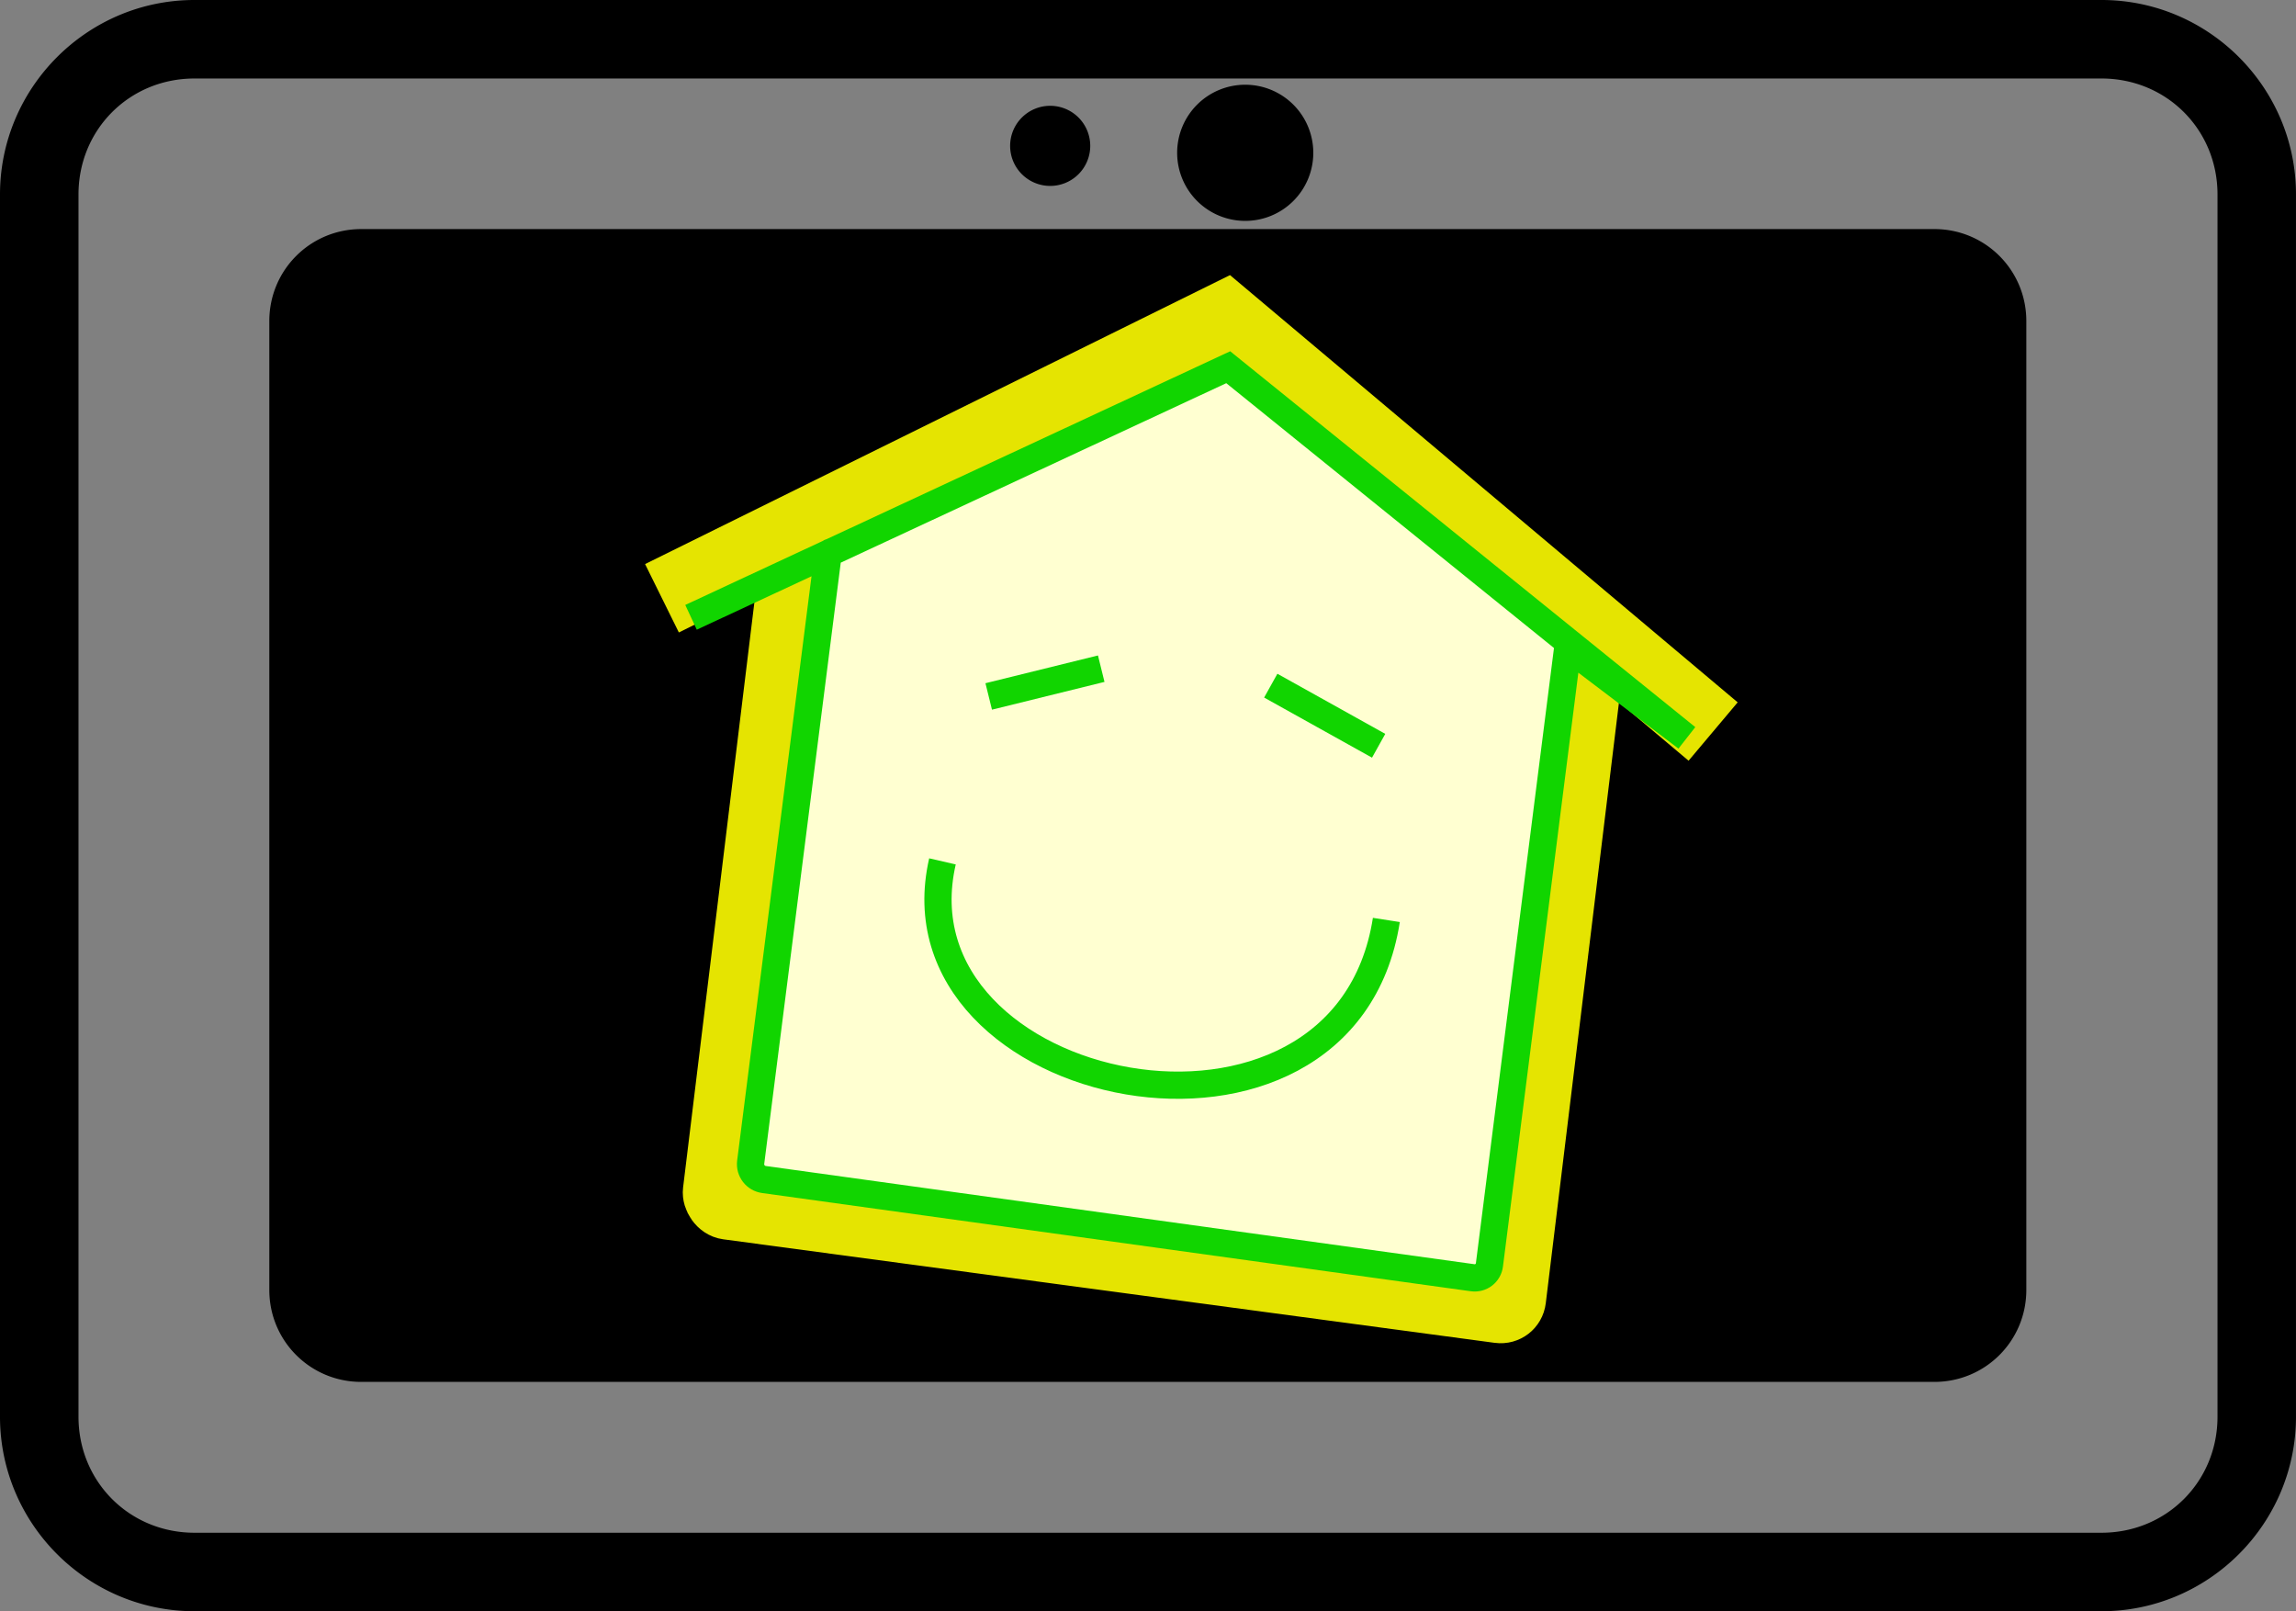
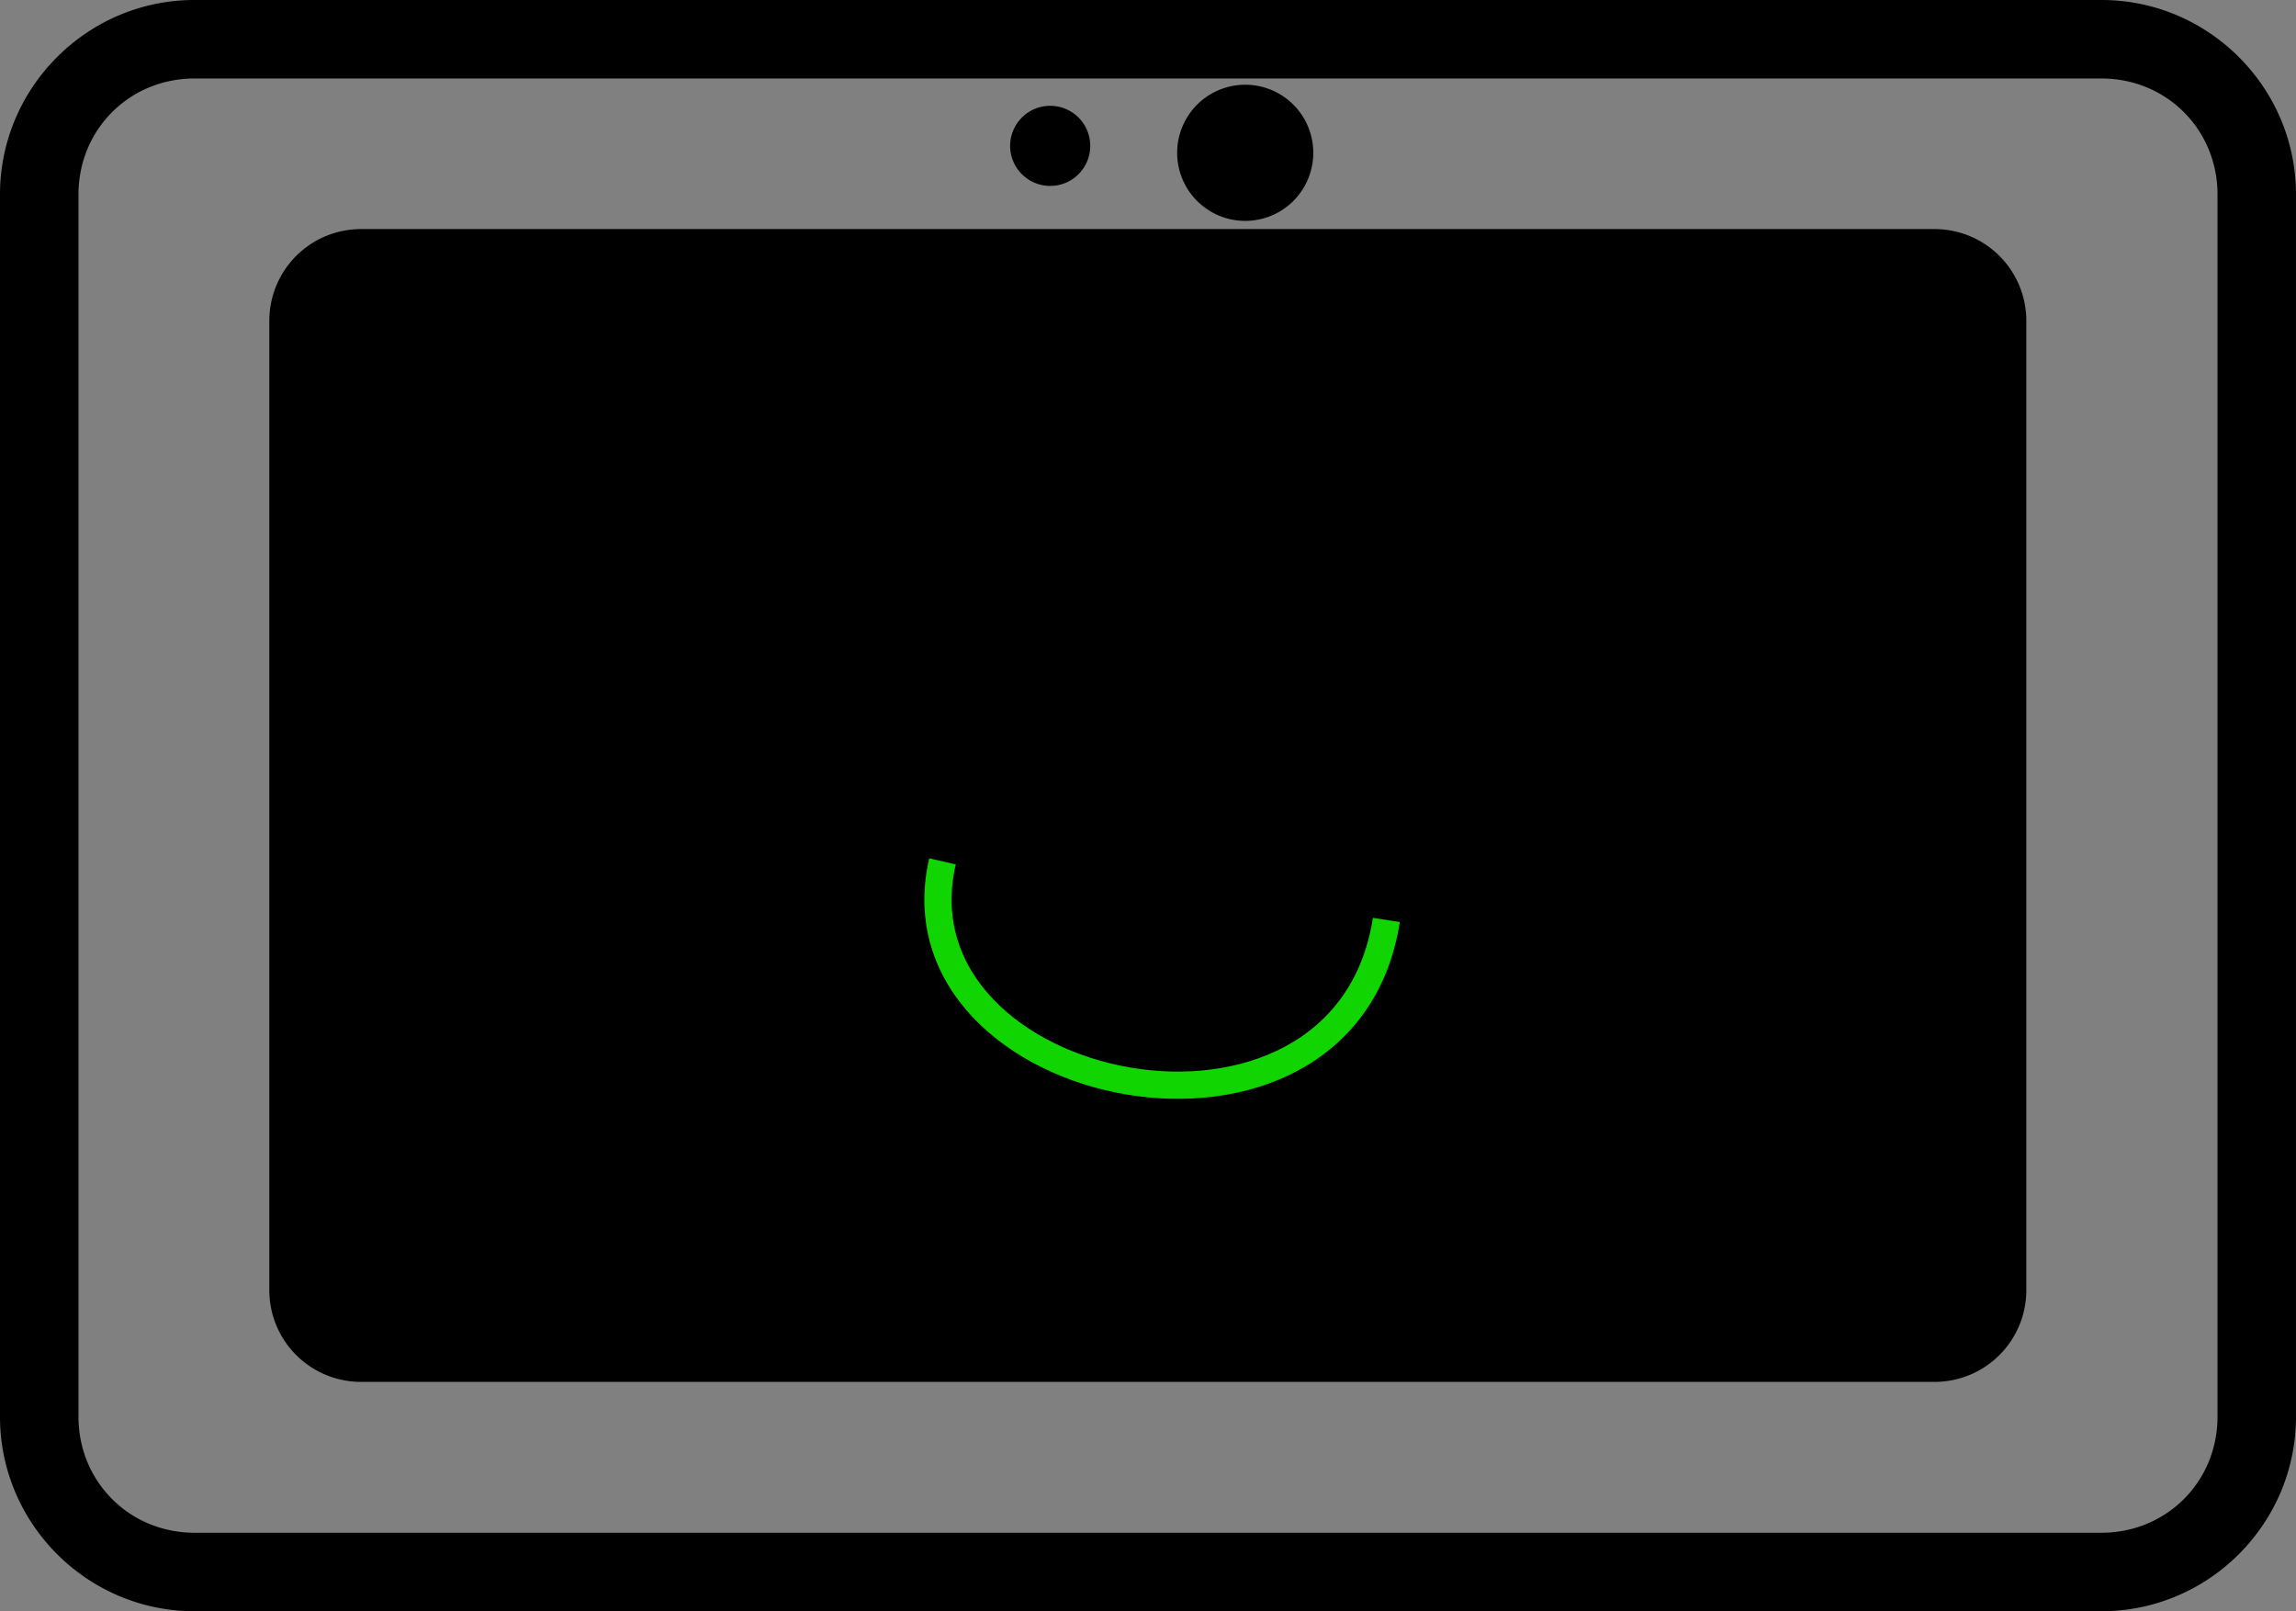
<svg xmlns="http://www.w3.org/2000/svg" id="svg2027" version="1.1" viewBox="0 0 146.252 102.625" height="102.625mm" width="146.252mm">
  <rect x="0" y="0" width="146.252" height="102.625" fill="#808080" stroke="none" />
  <defs id="defs2021" />
  <g transform="translate(11.047,-200.966)" id="layer1">
    <path id="rect815-8-32" d="m 1.338,200.966 c -6.818,0 -12.385,5.566 -12.385,12.385 v 77.853 c 0,6.818 5.566,12.387 12.385,12.387 H 122.818 c 6.818,0 12.386,-5.569 12.386,-12.387 v -77.853 c 0,-6.818 -5.568,-12.385 -12.386,-12.385 z m 0,5 H 122.818 c 4.135,0 7.387,3.25 7.387,7.385 v 77.853 c 0,4.135 -3.252,7.387 -7.387,7.387 H 1.338 c -4.135,0 -7.385,-3.252 -7.385,-7.387 v -77.853 c 0,-4.135 3.25,-7.385 7.385,-7.385 z m 66.934,0.397 a 4.336,4.336 0 0 0 -4.336,4.336 4.336,4.336 0 0 0 4.336,4.336 4.336,4.336 0 0 0 4.336,-4.336 4.336,4.336 0 0 0 -4.336,-4.336 z m -12.424,1.342 a 2.552,2.552 0 0 0 -2.551,2.551 2.552,2.552 0 0 0 2.551,2.552 2.552,2.552 0 0 0 2.552,-2.552 2.552,2.552 0 0 0 -2.552,-2.551 z m -43.885,7.852 c -3.244,0 -5.855,2.612 -5.855,5.856 v 61.716 c 0,3.244 2.611,5.855 5.855,5.855 H 112.171 c 3.244,0 5.856,-2.611 5.856,-5.855 v -61.716 c 0,-3.244 -2.612,-5.856 -5.856,-5.856 z" style="color:#000000;font-style:normal;font-variant:normal;font-weight:normal;font-stretch:normal;font-size:medium;line-height:normal;font-family:sans-serif;font-variant-ligatures:normal;font-variant-position:normal;font-variant-caps:normal;font-variant-numeric:normal;font-variant-alternates:normal;font-feature-settings:normal;text-indent:0;text-align:start;text-decoration:none;text-decoration-line:none;text-decoration-style:solid;text-decoration-color:#000000;letter-spacing:normal;word-spacing:normal;text-transform:none;writing-mode:lr-tb;direction:ltr;text-orientation:mixed;dominant-baseline:auto;baseline-shift:baseline;text-anchor:start;white-space:normal;shape-padding:0;clip-rule:nonzero;display:inline;overflow:visible;visibility:visible;opacity:1;isolation:auto;mix-blend-mode:normal;color-interpolation:sRGB;color-interpolation-filters:linearRGB;solid-color:#000000;solid-opacity:1;vector-effect:none;fill:#000000;fill-opacity:1;fill-rule:evenodd;stroke:none;stroke-width:5;stroke-linecap:round;stroke-linejoin:miter;stroke-miterlimit:4;stroke-dasharray:none;stroke-dashoffset:0;stroke-opacity:1;color-rendering:auto;image-rendering:auto;shape-rendering:auto;text-rendering:auto;enable-background:accumulate" />
    <g transform="matrix(1.735,0,0,1.735,30.044,218.488)" id="g2928">
      <g id="layer2" style="display:inline;opacity:1" transform="translate(-65.133,-119.47)">
-         <rect style="opacity:1;fill:none;fill-opacity:1;fill-rule:evenodd;stroke:#e5e401;stroke-width:2.2;stroke-linecap:round;stroke-linejoin:miter;stroke-miterlimit:4;stroke-dasharray:none;stroke-opacity:1" id="rect886" width="29.76" height="24.533" x="85.658" y="118.773" ry="0.589" transform="matrix(0.991,0.133,-0.121,0.993,0,0)" />
-         <path style="fill:none;stroke:#e5e401;stroke-width:2.8;stroke-linecap:butt;stroke-linejoin:miter;stroke-miterlimit:4;stroke-dasharray:none;stroke-opacity:1" d="m 65.753,131.334 20.654,-10.203 17.938,15.095" id="path888" />
-       </g>
+         </g>
      <g id="layer3" style="display:inline;opacity:1" transform="translate(-65.133,-119.47)">
-         <path style="display:inline;opacity:1;fill:#ffffd1;fill-opacity:1;stroke:#11d500;stroke-width:3.78;stroke-linecap:butt;stroke-linejoin:miter;stroke-miterlimit:4;stroke-dasharray:none;stroke-opacity:1" d="m 326.576,463.592 -54.811,25.516 c -0.223,0.059 -0.427,0.159 -0.615,0.285 l -19,8.846 19,-8.846 -10.736,84.346 c -0.138,1.159 0.682,2.221 1.838,2.381 l 98.18,13.607 c 1.156,0.16 2.196,-0.644 2.334,-1.803 l 10.854,-85.494 16.476,12.49 z" transform="scale(0.265)" id="path892" />
-         <path style="fill:none;stroke:#11d500;stroke-width:1;stroke-linecap:butt;stroke-linejoin:miter;stroke-miterlimit:4;stroke-dasharray:none;stroke-opacity:1" d="m 77.749,134.938 4.131,-1.019" id="path919" />
-         <path style="fill:none;stroke:#11d500;stroke-width:1;stroke-linecap:butt;stroke-linejoin:miter;stroke-miterlimit:4;stroke-dasharray:none;stroke-opacity:1" d="m 88.104,134.542 3.961,2.207" id="path921" />
        <path style="fill:none;stroke:#11d500;stroke-width:1;stroke-linecap:butt;stroke-linejoin:miter;stroke-miterlimit:4;stroke-dasharray:none;stroke-opacity:1" d="m 76.051,140.993 c -1.992,8.659 14.743,12.123 16.297,2.15" id="path923" />
      </g>
    </g>
  </g>
</svg>